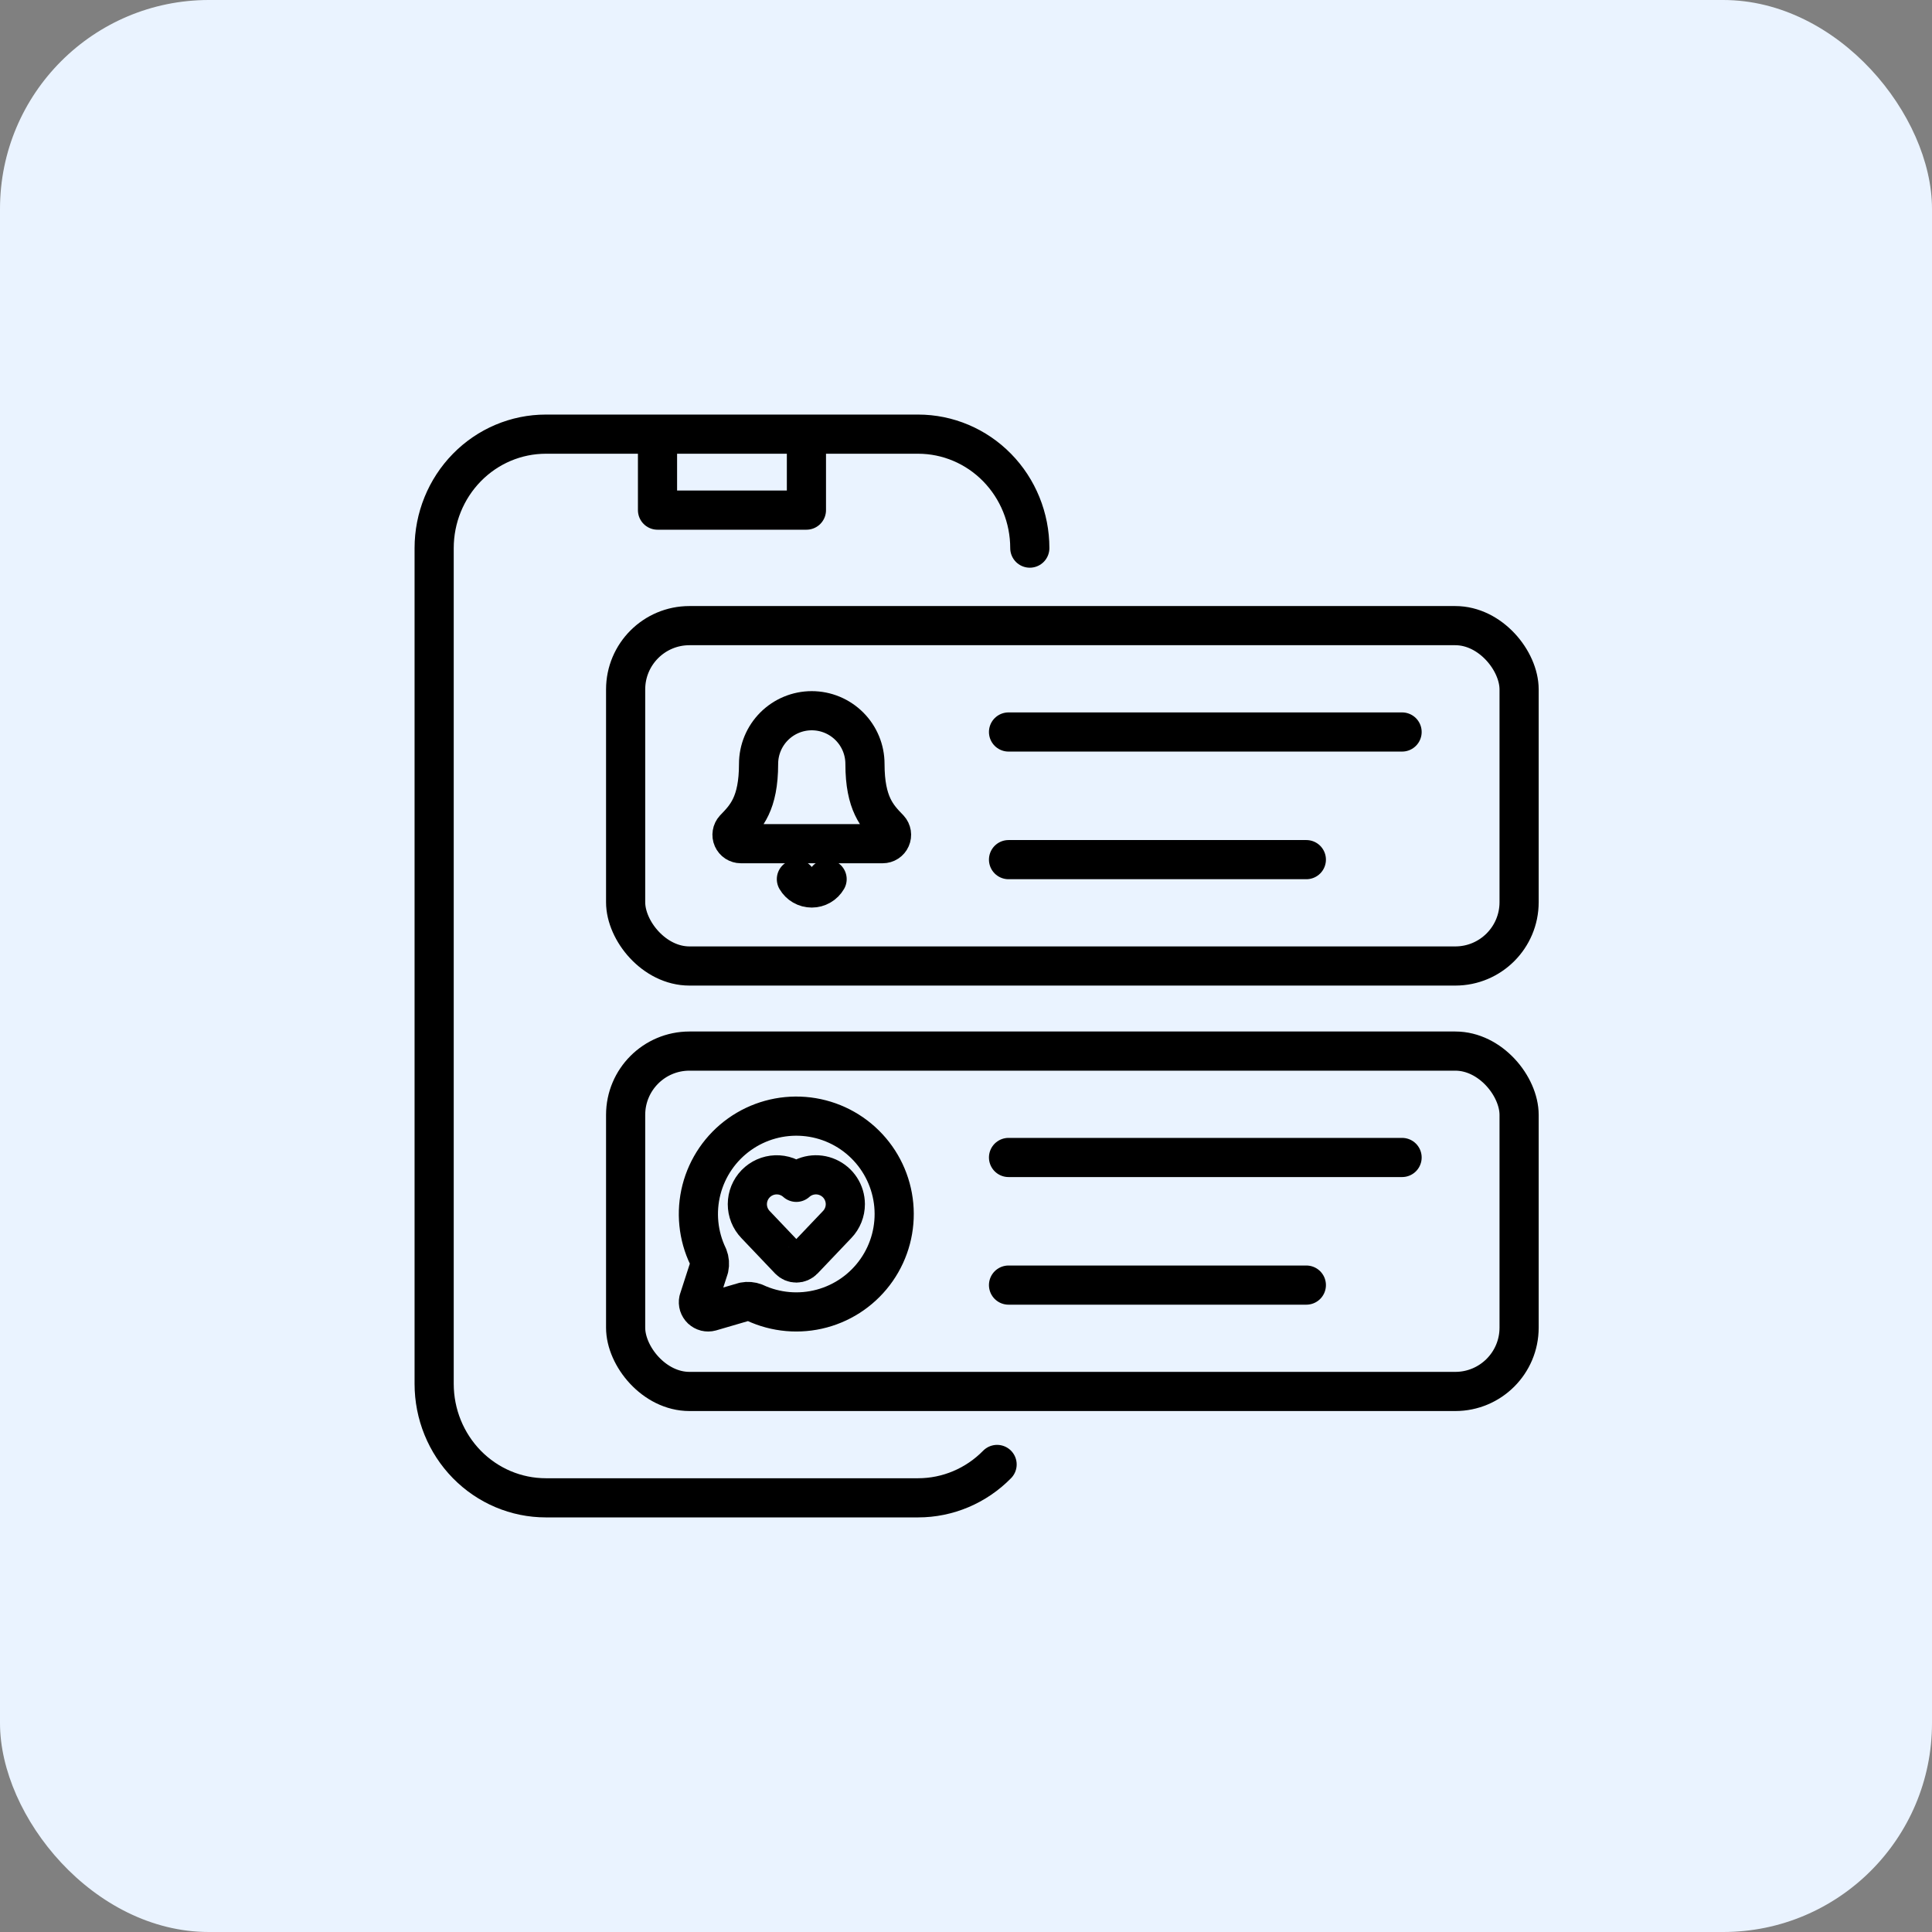
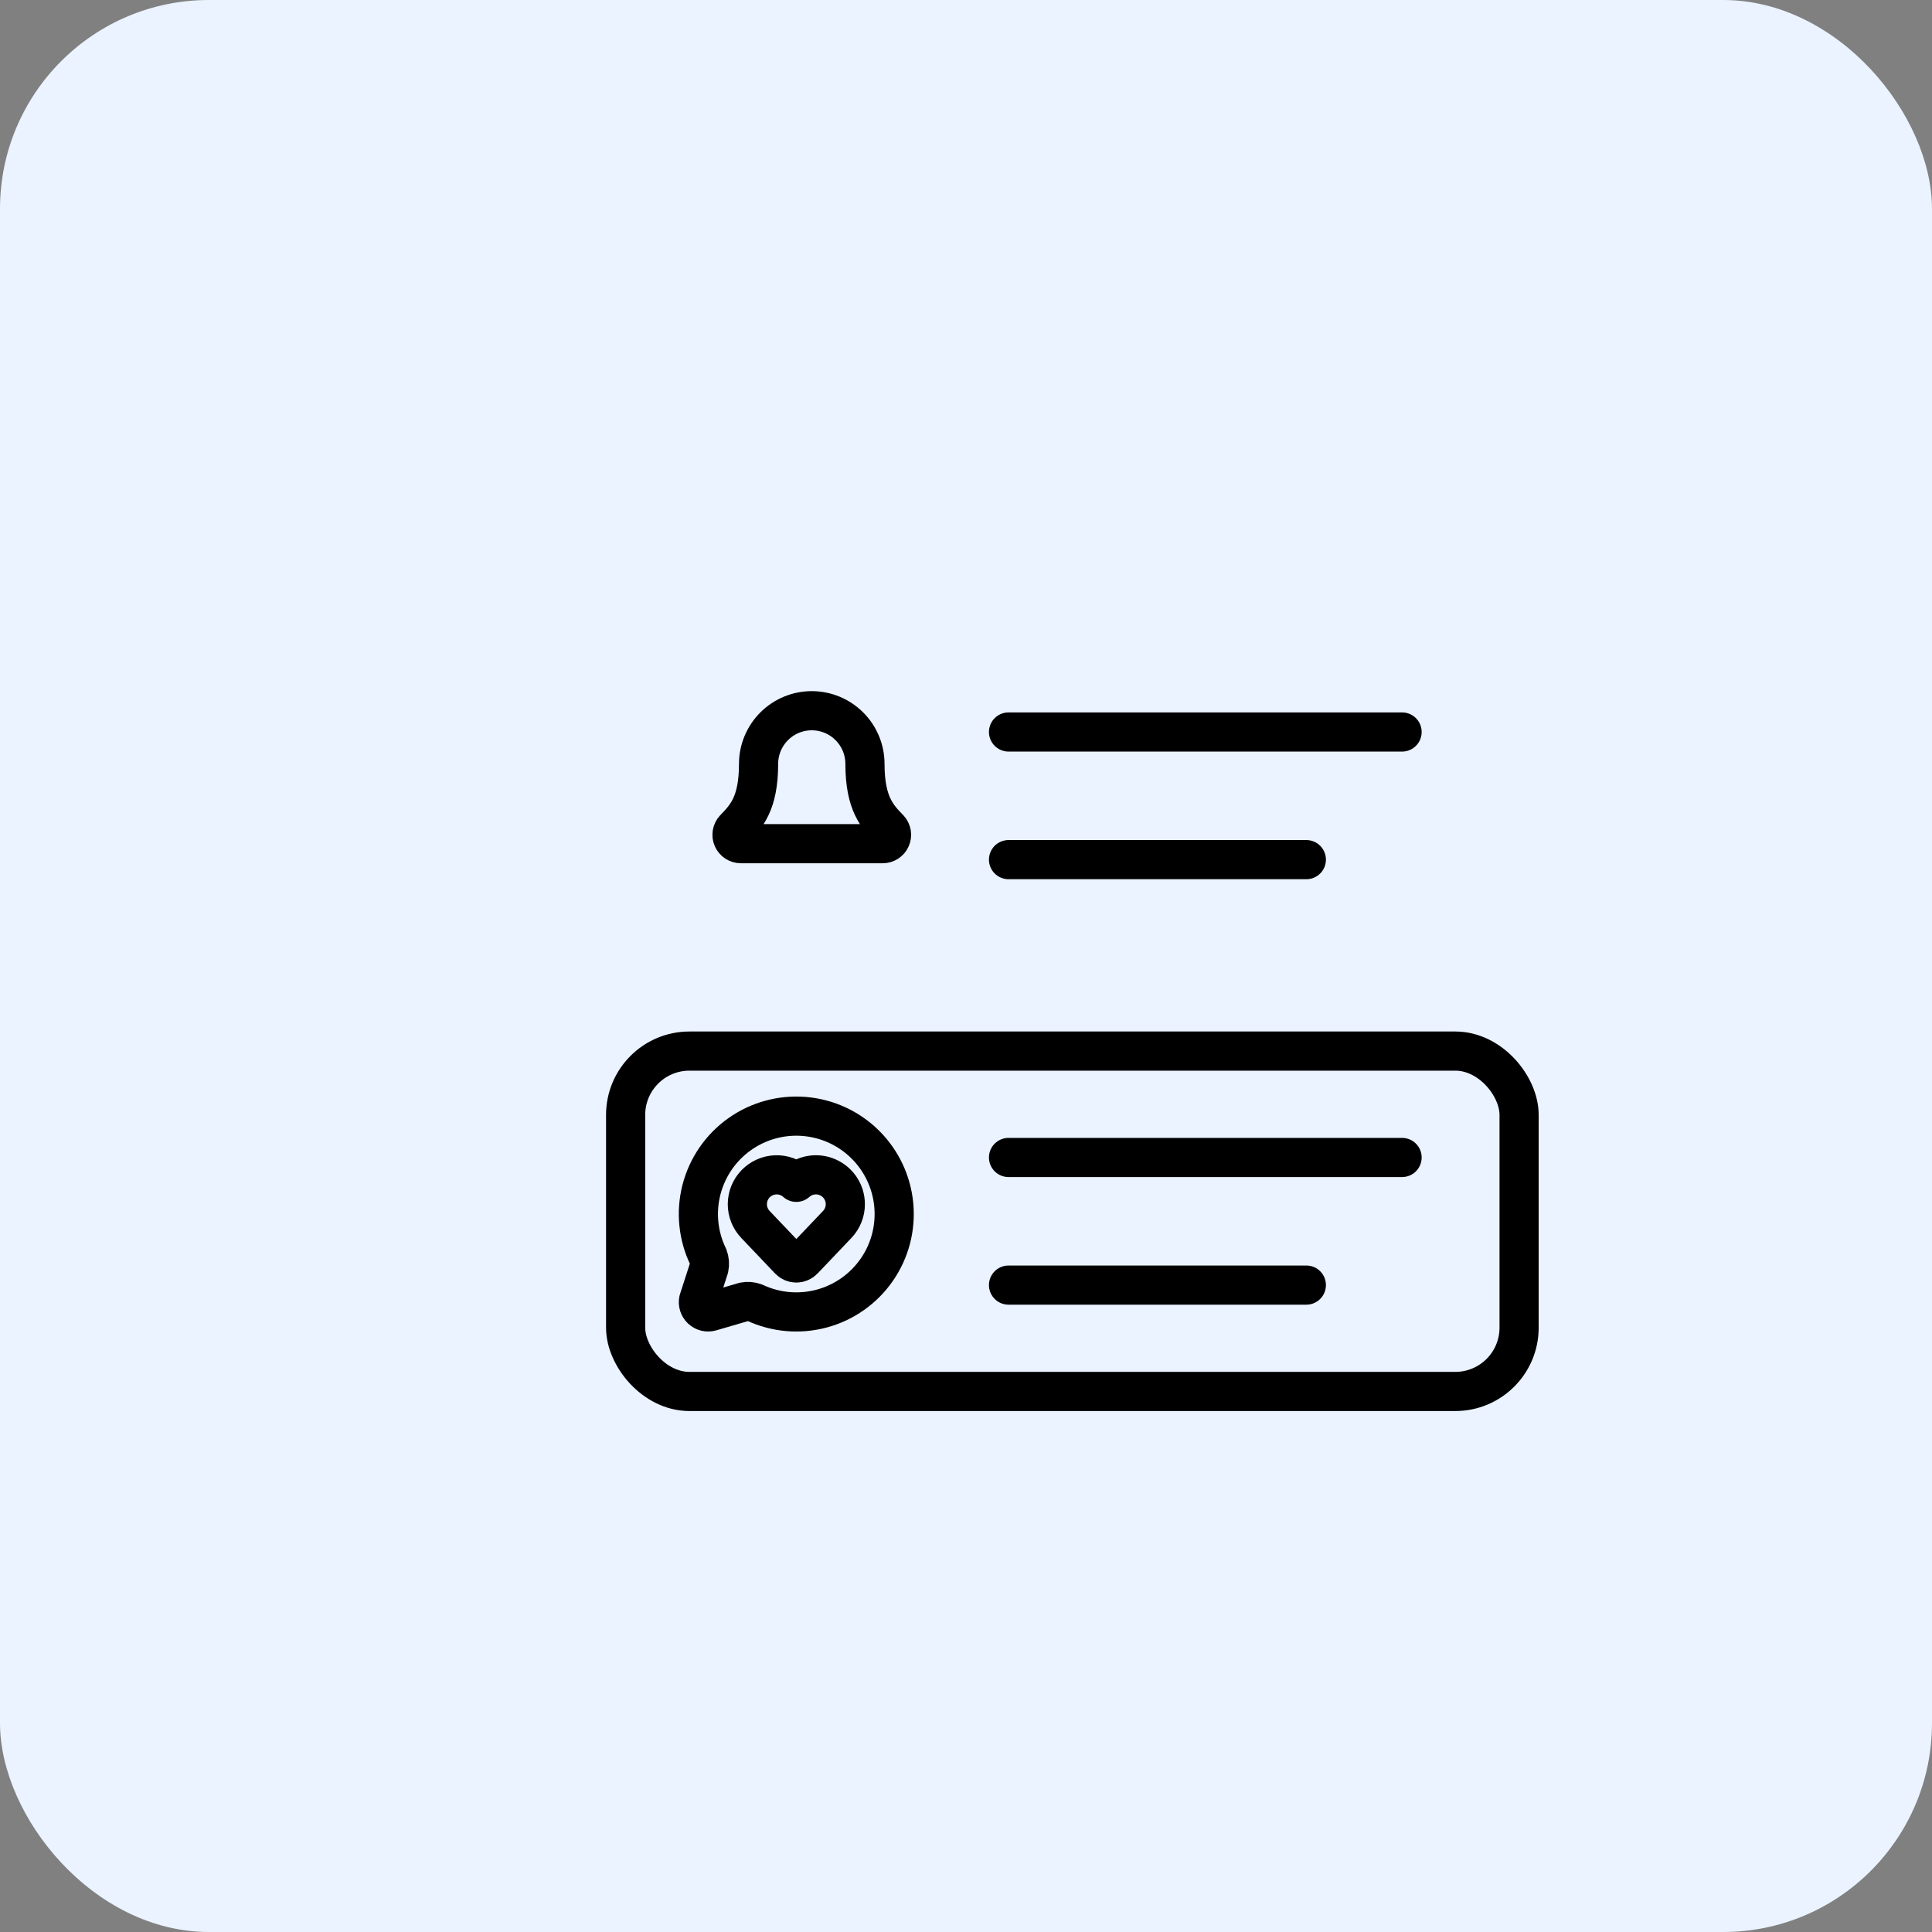
<svg xmlns="http://www.w3.org/2000/svg" width="74" height="74" viewBox="0 0 74 74" fill="none">
  <rect x="0" y="0" width="74" height="74" fill="#808080" stroke="none" />
  <rect width="74" height="74" rx="8" fill="#EAF3FF" />
  <g clip-path="url(#clip0_3346_17212)">
-     <path d="M25.184 16.629H20.907C19.772 16.629 18.684 17.089 17.882 17.908C17.08 18.727 16.629 19.837 16.629 20.994V53.005C16.629 54.163 17.08 55.273 17.882 56.092C18.684 56.91 19.772 57.37 20.907 57.37H35.166C36.3 57.37 37.389 56.91 38.191 56.092M25.184 16.629V19.539H30.888V16.629M25.184 16.629H30.888M39.444 20.994C39.444 19.837 38.993 18.727 38.191 17.908C37.389 17.089 36.3 16.629 35.166 16.629H30.888" stroke="black" stroke-width="1.5" stroke-linecap="round" stroke-linejoin="round" />
-     <rect x="23.963" y="23.963" width="34.222" height="13.037" rx="2.444" stroke="black" stroke-width="1.5" />
    <path d="M38.629 28.037H53.703" stroke="black" stroke-width="1.5" stroke-linecap="round" stroke-linejoin="round" />
    <path d="M38.629 44.334H53.703" stroke="black" stroke-width="1.5" stroke-linecap="round" stroke-linejoin="round" />
    <path d="M38.629 32.926H50.036" stroke="black" stroke-width="1.5" stroke-linecap="round" stroke-linejoin="round" />
    <path d="M38.629 49.222H50.036" stroke="black" stroke-width="1.5" stroke-linecap="round" stroke-linejoin="round" />
    <rect x="23.963" y="40.259" width="34.222" height="13.037" rx="2.444" stroke="black" stroke-width="1.5" />
-     <path d="M30.504 33.673C30.564 33.776 30.649 33.862 30.752 33.921C30.856 33.981 30.973 34.012 31.092 34.012C31.211 34.012 31.328 33.981 31.431 33.921C31.535 33.862 31.62 33.776 31.68 33.673" stroke="black" stroke-width="1.5" stroke-linecap="round" stroke-linejoin="round" />
    <path d="M28.126 31.746C28.081 31.795 28.052 31.855 28.042 31.92C28.031 31.985 28.039 32.052 28.066 32.112C28.093 32.172 28.136 32.224 28.191 32.26C28.246 32.295 28.311 32.315 28.376 32.315H33.809C33.874 32.315 33.939 32.296 33.994 32.26C34.049 32.224 34.093 32.173 34.119 32.113C34.146 32.052 34.154 31.986 34.144 31.921C34.133 31.856 34.104 31.795 34.06 31.747C33.608 31.281 33.13 30.787 33.13 29.259C33.13 28.719 32.915 28.201 32.533 27.819C32.151 27.437 31.633 27.222 31.092 27.222C30.552 27.222 30.034 27.437 29.652 27.819C29.27 28.201 29.055 28.719 29.055 29.259C29.055 30.787 28.576 31.281 28.126 31.746Z" stroke="black" stroke-width="1.5" stroke-linecap="round" stroke-linejoin="round" />
    <path d="M27.122 48.128C27.177 48.267 27.189 48.42 27.157 48.566L26.758 49.8C26.745 49.862 26.748 49.927 26.767 49.988C26.787 50.049 26.821 50.104 26.867 50.148C26.914 50.191 26.971 50.223 27.033 50.239C27.095 50.254 27.16 50.254 27.221 50.237L28.501 49.863C28.639 49.836 28.782 49.848 28.913 49.898C29.714 50.272 30.621 50.351 31.475 50.121C32.328 49.892 33.073 49.368 33.578 48.642C34.083 47.917 34.315 47.037 34.234 46.157C34.153 45.276 33.764 44.453 33.135 43.832C32.507 43.211 31.679 42.832 30.798 42.762C29.917 42.692 29.039 42.935 28.32 43.449C27.601 43.962 27.087 44.714 26.867 45.57C26.648 46.426 26.738 47.332 27.122 48.128Z" stroke="black" stroke-width="1.5" stroke-linecap="round" stroke-linejoin="round" />
    <path d="M28.937 46.901C28.736 46.691 28.624 46.411 28.625 46.12C28.626 45.829 28.74 45.55 28.942 45.341C29.145 45.132 29.42 45.01 29.711 44.999C30.001 44.989 30.285 45.092 30.501 45.286C30.663 45.141 30.863 45.046 31.077 45.012C31.292 44.978 31.511 45.007 31.71 45.096C31.908 45.184 32.077 45.327 32.195 45.509C32.314 45.691 32.377 45.903 32.378 46.12C32.379 46.411 32.267 46.691 32.066 46.901L30.773 48.259C30.738 48.296 30.696 48.325 30.649 48.345C30.602 48.365 30.552 48.376 30.501 48.376C30.45 48.376 30.4 48.365 30.353 48.345C30.307 48.325 30.264 48.295 30.229 48.259L28.937 46.901Z" stroke="black" stroke-width="1.5" stroke-linecap="round" stroke-linejoin="round" />
  </g>
  <defs>
    <clipPath id="clip0_3346_17212">
      <rect width="44" height="44" fill="white" transform="translate(15 15)" />
    </clipPath>
  </defs>
</svg>